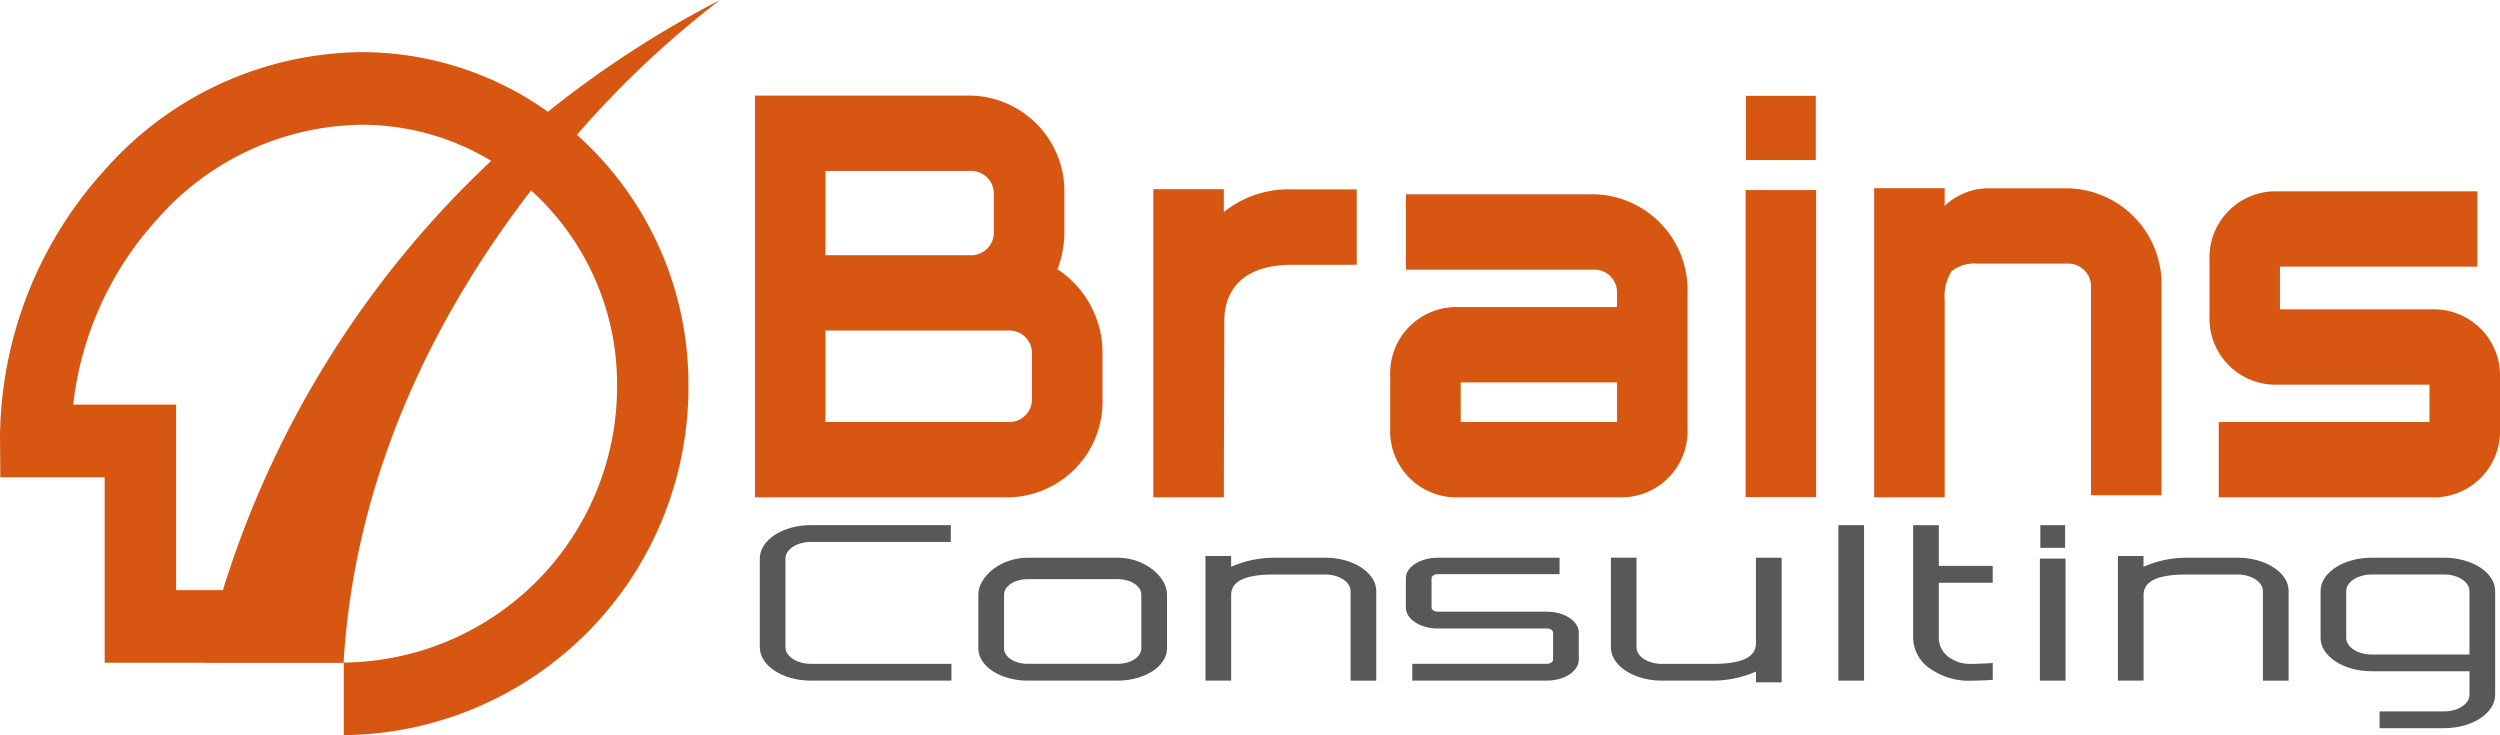
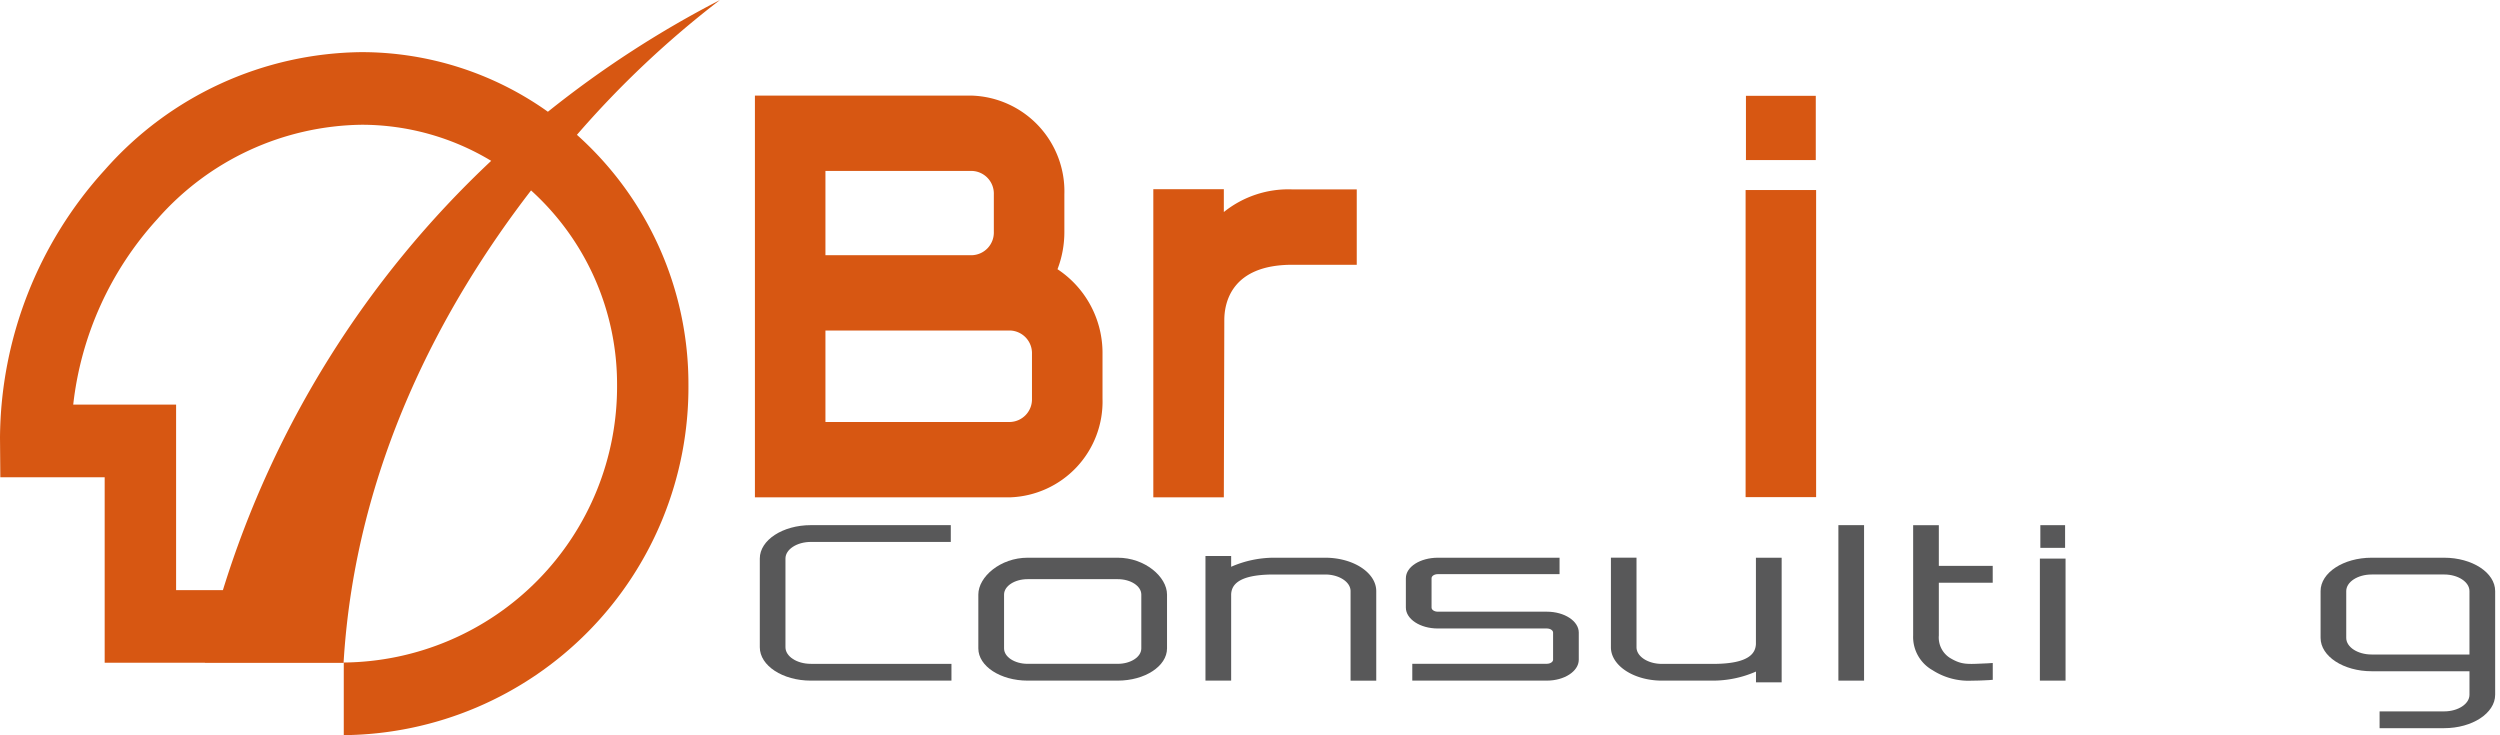
<svg xmlns="http://www.w3.org/2000/svg" width="167.402" height="49.226" viewBox="0 0 167.402 49.226">
  <defs>
    <style>
      .cls-1 {
        fill: #d75712;
      }

      .cls-2 {
        fill: #585859;
      }

      .cls-3 {
        fill: none;
      }
    </style>
  </defs>
  <g id="footer-logo" transform="translate(-1.25 -4.696)">
    <path id="パス_96" data-name="パス 96" class="cls-1" d="M39.881,13.724A64.863,64.863,0,0,1,49.455,4.7a68.888,68.888,0,0,0-11.517,7.479A21.515,21.515,0,0,0,25.457,8.187,23.2,23.2,0,0,0,8.281,16.058,26.906,26.906,0,0,0,1.25,34l.022,2.653H8.259V49.074h6.715v.007h9.282c.789-13.22,6.672-24.005,12.554-31.634a17.49,17.49,0,0,1,5.759,13.005,18.475,18.475,0,0,1-18.3,18.607v4.863a23.3,23.3,0,0,0,23.079-23.47A22.373,22.373,0,0,0,39.881,13.724ZM16.176,44.211H13.042V31.789H6.153a22.082,22.082,0,0,1,5.628-12.417A18.513,18.513,0,0,1,25.457,13.05a16.789,16.789,0,0,1,8.683,2.416A66.3,66.3,0,0,0,16.176,44.211Z" />
    <g id="グループ_36" data-name="グループ 36" transform="translate(51.8 11.097)">
      <path id="パス_97" data-name="パス 97" class="cls-1" d="M147.037,27.1a6.9,6.9,0,0,0-4.579,1.516V27.088h-4.722V47.721h4.722l.032-11.873c0-1.114.444-3.7,4.547-3.7h4.321V27.1Z" transform="translate(-111.059 -20.819)" />
-       <path id="パス_98" data-name="パス 98" class="cls-1" d="M181.407,47.982H170.041a4.432,4.432,0,0,1-4.274-4.566V39.808a4.432,4.432,0,0,1,4.274-4.565h10.917V34.3a1.517,1.517,0,0,0-1.463-1.563H166.819V27.69h12.675A6.414,6.414,0,0,1,185.68,34.3v9.119A4.432,4.432,0,0,1,181.407,47.982Zm-10.917-5.045h10.468v-2.65H170.489Z" transform="translate(-123.23 -21.081)" />
      <rect id="長方形_63" data-name="長方形 63" class="cls-1" width="4.722" height="20.563" transform="translate(66.337 6.324)" />
      <rect id="長方形_64" data-name="長方形 64" class="cls-1" width="4.676" height="4.302" transform="translate(66.36 0.015)" />
-       <path id="パス_99" data-name="パス 99" class="cls-1" d="M236.1,26.976h-5.245a4.27,4.27,0,0,0-3.089,1.175V26.964h-4.722v20.7h4.722V34.455a3.155,3.155,0,0,1,.471-1.938,2.5,2.5,0,0,1,1.731-.5H236.1a1.517,1.517,0,0,1,1.464,1.563V47.526h4.722V33.584A6.414,6.414,0,0,0,236.1,26.976Z" transform="translate(-148.099 -20.765)" />
-       <path id="パス_100" data-name="パス 100" class="cls-1" d="M277.906,47.83H263.347V42.785h14.11v-2.5H267a4.431,4.431,0,0,1-4.274-4.565V31.9A4.432,4.432,0,0,1,267,27.339h13.661v5.044H267.447v2.859h10.459a4.431,4.431,0,0,1,4.274,4.565v3.457A4.432,4.432,0,0,1,277.906,47.83Z" transform="translate(-165.328 -20.928)" />
      <path id="パス_101" data-name="パス 101" class="cls-1" d="M107.678,42.91H90.59v-26.9h14.535a6.415,6.415,0,0,1,6.186,6.608v2.517a6.96,6.96,0,0,1-.46,2.5,6.712,6.712,0,0,1,3.014,5.671v3A6.415,6.415,0,0,1,107.678,42.91ZM95.312,37.865h12.366a1.518,1.518,0,0,0,1.464-1.563v-3a1.518,1.518,0,0,0-1.464-1.563H95.312Zm0-11.168h9.812a1.518,1.518,0,0,0,1.464-1.564V22.617a1.518,1.518,0,0,0-1.464-1.563H95.312Z" transform="translate(-90.59 -16.009)" />
    </g>
    <g id="グループ_38" data-name="グループ 38" transform="translate(52.127 39.86)">
      <g id="グループ_37" data-name="グループ 37" transform="translate(85.715 0.002)">
        <rect id="長方形_65" data-name="長方形 65" class="cls-2" width="1.719" height="8.171" transform="translate(0 2.238)" />
        <rect id="長方形_66" data-name="長方形 66" class="cls-2" width="1.657" height="1.519" transform="translate(0.031)" />
      </g>
      <path id="パス_102" data-name="パス 102" class="cls-2" d="M177.063,78.928h-9.008V77.8h9.008c.231,0,.42-.123.42-.274V75.711c0-.151-.188-.274-.42-.274h-7.3c-1.179,0-2.138-.627-2.138-1.4V72.072c0-.771.968-1.374,2.147-1.374h8.144v1.1h-8.152c-.231,0-.419.123-.419.274v1.966c0,.152.188.274.419.274h7.3c1.18,0,2.139.627,2.139,1.4V77.53C179.2,78.3,178.242,78.928,177.063,78.928Z" transform="translate(-124.364 -68.517)" />
      <path id="パス_103" data-name="パス 103" class="cls-2" d="M104,77.254H94.585c-1.885,0-3.418-1-3.418-2.234V69.077c0-1.232,1.533-2.234,3.418-2.234h9.371v1.124H94.585c-.937,0-1.7.5-1.7,1.11V75.02c0,.612.762,1.11,1.7,1.11H104Z" transform="translate(-91.167 -66.843)" />
      <path id="パス_104" data-name="パス 104" class="cls-2" d="M126.367,78.928h-6.035c-1.817,0-3.3-.967-3.3-2.155V73.165c0-1.188,1.478-2.467,3.3-2.467h6.035c1.818,0,3.3,1.279,3.3,2.467v3.608C129.664,77.961,128.185,78.928,126.367,78.928Zm-6.035-6.794c-.87,0-1.577.463-1.577,1.031v3.608c0,.568.707,1.03,1.577,1.03h6.035c.87,0,1.578-.462,1.578-1.03V73.165c0-.569-.708-1.031-1.578-1.031Z" transform="translate(-102.399 -68.517)" />
      <rect id="長方形_67" data-name="長方形 67" class="cls-2" width="1.719" height="10.411" transform="translate(72.223)" />
      <path id="パス_105" data-name="パス 105" class="cls-2" d="M232.592,76.1c-1.3.053-1.663.121-2.472-.366a1.616,1.616,0,0,1-.742-1.5V70.7h3.608V69.574h-3.608V66.847h-1.72v7.387a2.553,2.553,0,0,0,1.3,2.324,4.45,4.45,0,0,0,2.65.7c.429,0,.818-.021,1.128-.037.166-.009.152-.018.253-.018V76.077C232.838,76.083,232.772,76.091,232.592,76.1Z" transform="translate(-150.429 -66.845)" />
      <path id="パス_106" data-name="パス 106" class="cls-2" d="M284.144,82.112h-4.319V80.988h4.319c.937,0,1.7-.5,1.7-1.111V78.3h-6.551c-1.885,0-3.419-1-3.419-2.234V72.932c0-1.232,1.533-2.234,3.419-2.234h4.852c1.885,0,3.419,1,3.419,2.234v6.945C287.562,81.11,286.029,82.112,284.144,82.112Zm-4.852-10.29c-.937,0-1.7.5-1.7,1.111v3.136c0,.612.762,1.11,1.7,1.11h6.551V72.932c0-.612-.762-1.111-1.7-1.111Z" transform="translate(-171.363 -68.517)" />
      <path id="パス_107" data-name="パス 107" class="cls-2" d="M195.308,78.928h3.436a7.174,7.174,0,0,0,2.86-.607v.723h1.719V70.7H201.6v5.791c-.035.544-.367,1.316-2.86,1.316h-3.436c-.937,0-1.7-.5-1.7-1.111v-6H191.89v6C191.89,77.925,193.423,78.928,195.308,78.928Z" transform="translate(-134.899 -68.517)" />
      <path id="パス_108" data-name="パス 108" class="cls-2" d="M151.925,70.608h-3.436a7.162,7.162,0,0,0-2.86.607v-.724h-1.72v8.347h1.72V73.047c.035-.544.367-1.315,2.86-1.315h3.436c.936,0,1.7.5,1.7,1.111v6h1.72v-6C155.343,71.61,153.81,70.608,151.925,70.608Z" transform="translate(-114.067 -68.427)" />
-       <path id="パス_109" data-name="パス 109" class="cls-2" d="M259.9,70.608h-3.436a7.162,7.162,0,0,0-2.86.607v-.724H251.89v8.347h1.719V73.047c.035-.544.367-1.315,2.86-1.315H259.9c.937,0,1.7.5,1.7,1.111v6h1.72v-6C263.322,71.61,261.789,70.608,259.9,70.608Z" transform="translate(-160.95 -68.427)" />
    </g>
    <path id="パス_110" data-name="パス 110" class="cls-3" d="M1.55,83.27" transform="translate(-0.13 -34.115)" />
  </g>
</svg>